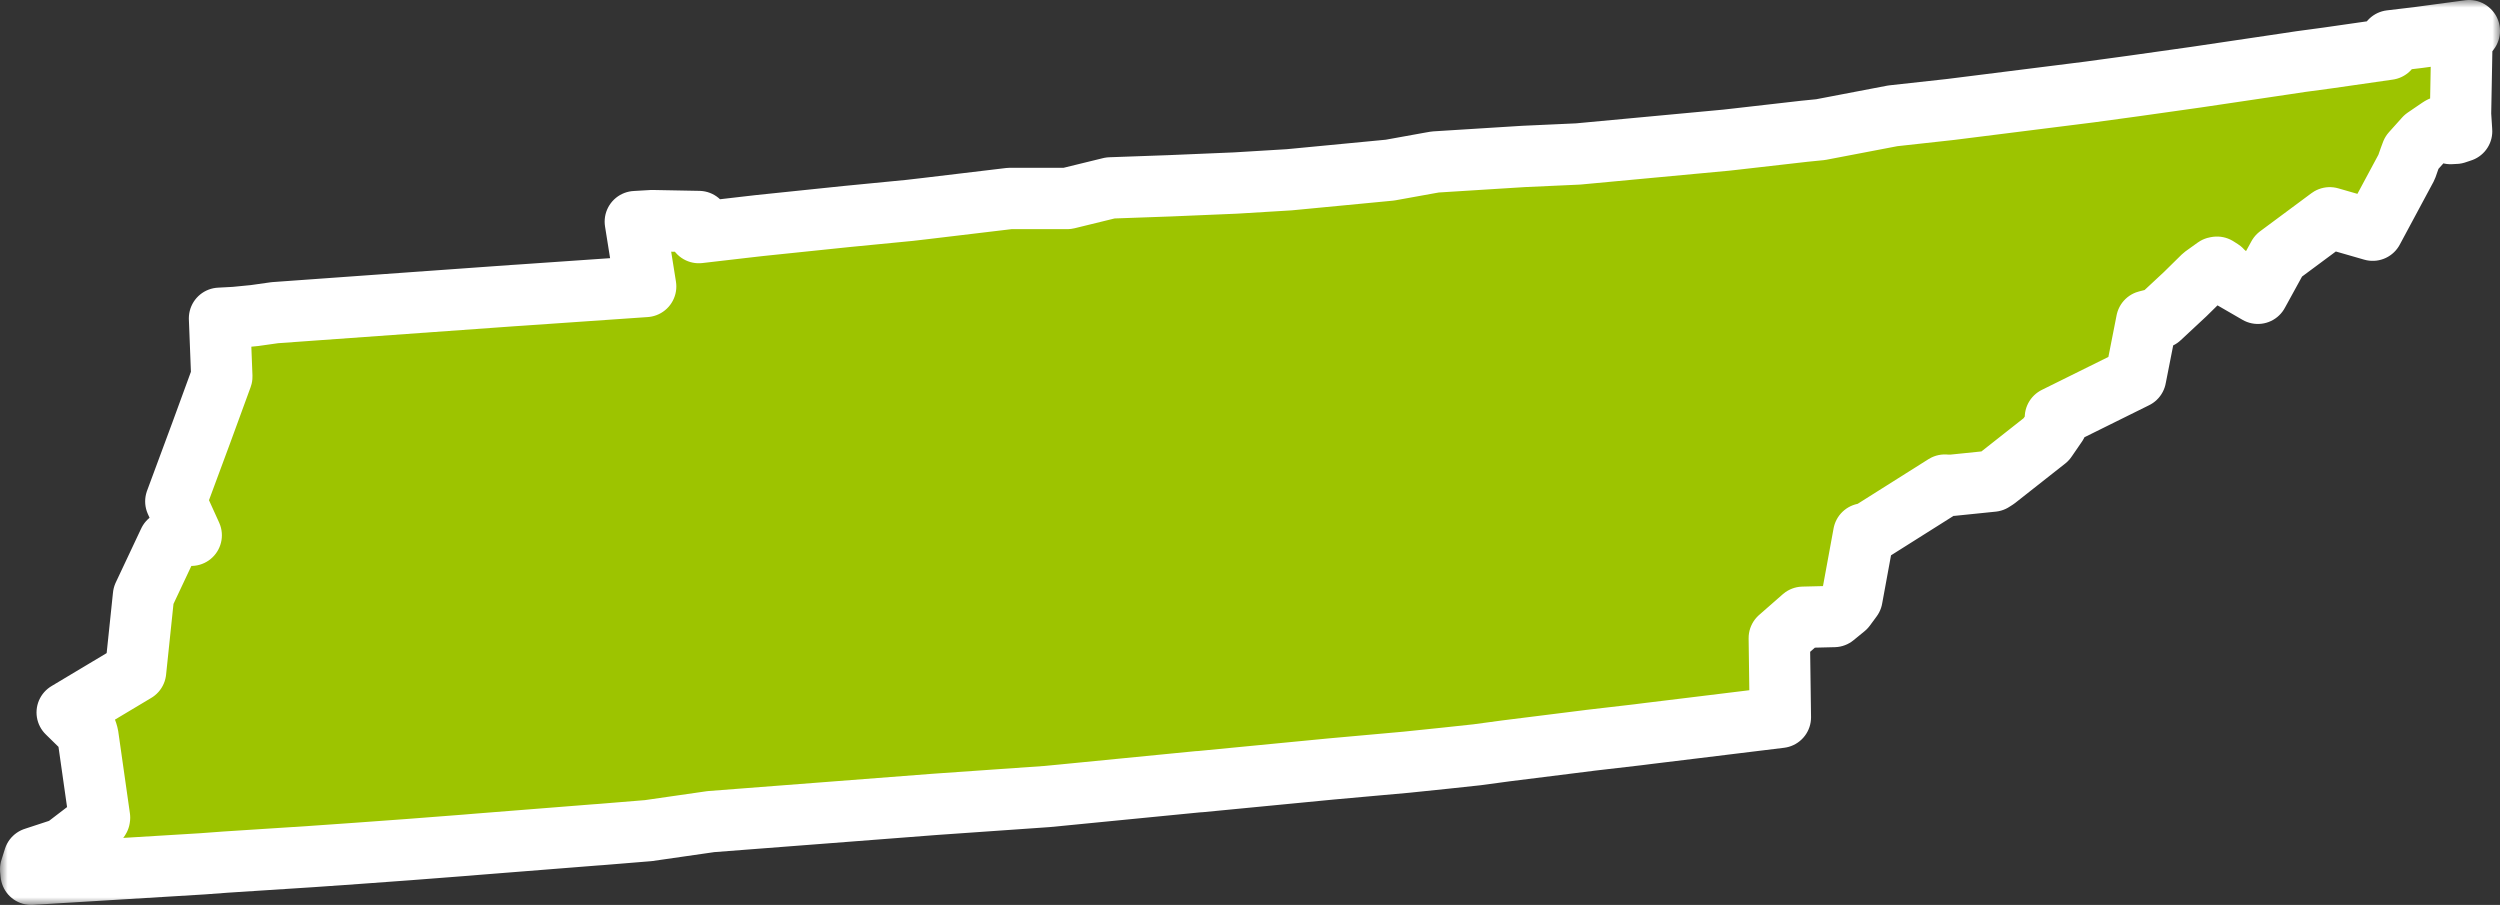
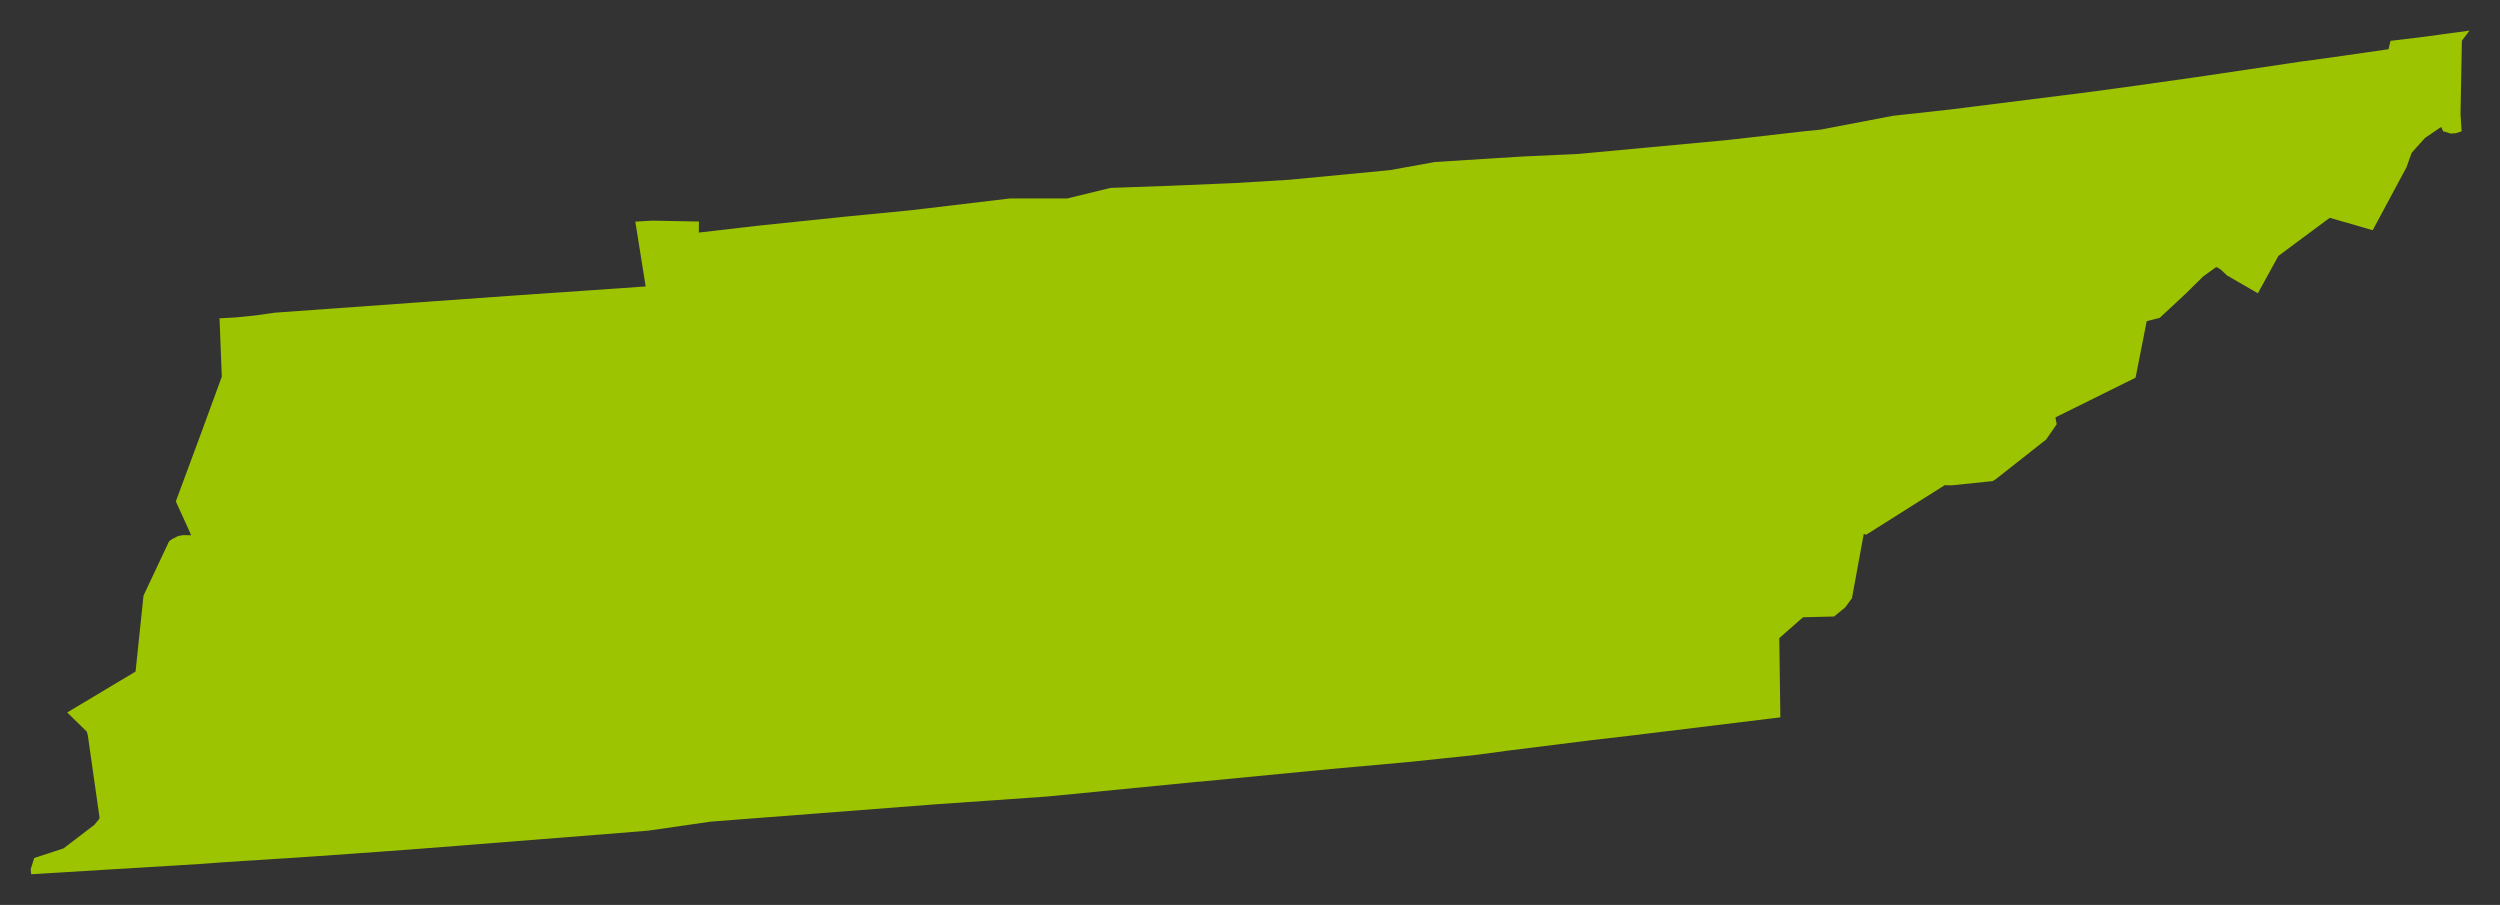
<svg xmlns="http://www.w3.org/2000/svg" width="163" height="59" viewBox="0 0 163 59" fill="none">
  <rect x="0" y="0" width="163" height="59" fill="#333333" stroke="none" />
  <mask id="path-1-outside-1_2010_39" maskUnits="userSpaceOnUse" x="0" y="0" width="163" height="59" fill="black">
-     <rect fill="white" width="163" height="59" />
-     <path d="M160.986 2L157.646 2.45L155.862 2.662L155.732 3.209L151.801 3.774L149.993 4.018L149.058 4.159L143.22 5.026L139.113 5.606L136.247 5.997L127.192 7.135L123.409 7.552L118.702 8.452L117.644 8.558L113.194 9.066L112.553 9.138L102.912 10.037L102.773 10.044L99.341 10.2L93.578 10.561L93.218 10.624L90.621 11.093L84.061 11.721L80.547 11.934L76.271 12.114L72.396 12.252L69.587 12.94H65.841L60.315 13.6L59.306 13.717L55.195 14.117L49.513 14.707L48.528 14.82L45.564 15.164L45.571 14.444L42.518 14.386L41.423 14.45L42.097 18.677L33.945 19.241L33.437 19.274L27.828 19.676L27.624 19.693L27.483 19.7L17.918 20.387L16.595 20.574L15.323 20.699L14.313 20.753L14.462 24.556L13.122 28.218L11.464 32.691L12.467 34.899L11.949 34.891L11.607 34.949L11.198 35.161L11.136 35.202L11.016 35.308L9.357 38.831L8.839 43.785L4.381 46.452L5.655 47.7L5.727 47.947L6.49 53.31L6.483 53.336V53.358L6.476 53.372L6.442 53.425L6.156 53.776L4.143 55.315L2.23 55.943L2 56.673L2.033 57L13.199 56.321L14.725 56.208L20.292 55.849L23.241 55.642L26.688 55.391L30.392 55.105L31.09 55.047L38.83 54.434L39.152 54.412L42.27 54.157L46.353 53.569L53.578 53.013L60.879 52.45L61.116 52.433L68.26 51.934L69.258 51.838L78.114 50.969L78.259 50.962L86.776 50.138L91.709 49.695L94.238 49.433L96.3 49.212L98.171 48.959L103.584 48.282L103.642 48.273L106.804 47.906L107.458 47.823L110.391 47.466L116.08 46.77L116.01 41.602L117.558 40.246L119.582 40.196L120.302 39.608L120.747 39.004L121.517 34.81L121.673 34.865L126.804 31.629L126.895 31.637L127.238 31.644L129.922 31.369L130.154 31.22L133.414 28.652L134.096 27.659L134.013 27.214L139.239 24.626L139.965 20.938L140.814 20.724L142.472 19.18L143.653 18.018L143.983 17.781L144.46 17.439L144.55 17.423L144.831 17.601V17.61L145.191 17.952L147.213 19.122L148.55 16.686L151.9 14.201L154.701 15.008L156.909 10.896L157.106 10.332L157.246 9.957L158.11 8.994L159.046 8.356L159.07 8.339L159.168 8.283L159.285 8.551L159.777 8.707L160.07 8.691H160.105L160.497 8.561L160.426 7.448L160.515 2.652L161 2.012L160.986 2Z" />
-   </mask>
+     </mask>
  <path d="M160.986 2L157.646 2.45L155.862 2.662L155.732 3.209L151.801 3.774L149.993 4.018L149.058 4.159L143.22 5.026L139.113 5.606L136.247 5.997L127.192 7.135L123.409 7.552L118.702 8.452L117.644 8.558L113.194 9.066L112.553 9.138L102.912 10.037L102.773 10.044L99.341 10.2L93.578 10.561L93.218 10.624L90.621 11.093L84.061 11.721L80.547 11.934L76.271 12.114L72.396 12.252L69.587 12.94H65.841L60.315 13.6L59.306 13.717L55.195 14.117L49.513 14.707L48.528 14.82L45.564 15.164L45.571 14.444L42.518 14.386L41.423 14.45L42.097 18.677L33.945 19.241L33.437 19.274L27.828 19.676L27.624 19.693L27.483 19.7L17.918 20.387L16.595 20.574L15.323 20.699L14.313 20.753L14.462 24.556L13.122 28.218L11.464 32.691L12.467 34.899L11.949 34.891L11.607 34.949L11.198 35.161L11.136 35.202L11.016 35.308L9.357 38.831L8.839 43.785L4.381 46.452L5.655 47.7L5.727 47.947L6.49 53.31L6.483 53.336V53.358L6.476 53.372L6.442 53.425L6.156 53.776L4.143 55.315L2.23 55.943L2 56.673L2.033 57L13.199 56.321L14.725 56.208L20.292 55.849L23.241 55.642L26.688 55.391L30.392 55.105L31.09 55.047L38.83 54.434L39.152 54.412L42.27 54.157L46.353 53.569L53.578 53.013L60.879 52.45L61.116 52.433L68.26 51.934L69.258 51.838L78.114 50.969L78.259 50.962L86.776 50.138L91.709 49.695L94.238 49.433L96.3 49.212L98.171 48.959L103.584 48.282L103.642 48.273L106.804 47.906L107.458 47.823L110.391 47.466L116.08 46.77L116.01 41.602L117.558 40.246L119.582 40.196L120.302 39.608L120.747 39.004L121.517 34.81L121.673 34.865L126.804 31.629L126.895 31.637L127.238 31.644L129.922 31.369L130.154 31.22L133.414 28.652L134.096 27.659L134.013 27.214L139.239 24.626L139.965 20.938L140.814 20.724L142.472 19.18L143.653 18.018L143.983 17.781L144.46 17.439L144.55 17.423L144.831 17.601V17.61L145.191 17.952L147.213 19.122L148.55 16.686L151.9 14.201L154.701 15.008L156.909 10.896L157.106 10.332L157.246 9.957L158.11 8.994L159.046 8.356L159.07 8.339L159.168 8.283L159.285 8.551L159.777 8.707L160.07 8.691H160.105L160.497 8.561L160.426 7.448L160.515 2.652L161 2.012L160.986 2Z" fill="#9DC400" />
-   <path d="M160.986 2L157.646 2.45L155.862 2.662L155.732 3.209L151.801 3.774L149.993 4.018L149.058 4.159L143.22 5.026L139.113 5.606L136.247 5.997L127.192 7.135L123.409 7.552L118.702 8.452L117.644 8.558L113.194 9.066L112.553 9.138L102.912 10.037L102.773 10.044L99.341 10.2L93.578 10.561L93.218 10.624L90.621 11.093L84.061 11.721L80.547 11.934L76.271 12.114L72.396 12.252L69.587 12.94H65.841L60.315 13.6L59.306 13.717L55.195 14.117L49.513 14.707L48.528 14.82L45.564 15.164L45.571 14.444L42.518 14.386L41.423 14.45L42.097 18.677L33.945 19.241L33.437 19.274L27.828 19.676L27.624 19.693L27.483 19.7L17.918 20.387L16.595 20.574L15.323 20.699L14.313 20.753L14.462 24.556L13.122 28.218L11.464 32.691L12.467 34.899L11.949 34.891L11.607 34.949L11.198 35.161L11.136 35.202L11.016 35.308L9.357 38.831L8.839 43.785L4.381 46.452L5.655 47.7L5.727 47.947L6.49 53.31L6.483 53.336V53.358L6.476 53.372L6.442 53.425L6.156 53.776L4.143 55.315L2.23 55.943L2 56.673L2.033 57L13.199 56.321L14.725 56.208L20.292 55.849L23.241 55.642L26.688 55.391L30.392 55.105L31.09 55.047L38.83 54.434L39.152 54.412L42.27 54.157L46.353 53.569L53.578 53.013L60.879 52.45L61.116 52.433L68.26 51.934L69.258 51.838L78.114 50.969L78.259 50.962L86.776 50.138L91.709 49.695L94.238 49.433L96.3 49.212L98.171 48.959L103.584 48.282L103.642 48.273L106.804 47.906L107.458 47.823L110.391 47.466L116.08 46.77L116.01 41.602L117.558 40.246L119.582 40.196L120.302 39.608L120.747 39.004L121.517 34.81L121.673 34.865L126.804 31.629L126.895 31.637L127.238 31.644L129.922 31.369L130.154 31.22L133.414 28.652L134.096 27.659L134.013 27.214L139.239 24.626L139.965 20.938L140.814 20.724L142.472 19.18L143.653 18.018L143.983 17.781L144.46 17.439L144.55 17.423L144.831 17.601V17.61L145.191 17.952L147.213 19.122L148.55 16.686L151.9 14.201L154.701 15.008L156.909 10.896L157.106 10.332L157.246 9.957L158.11 8.994L159.046 8.356L159.07 8.339L159.168 8.283L159.285 8.551L159.777 8.707L160.07 8.691H160.105L160.497 8.561L160.426 7.448L160.515 2.652L161 2.012L160.986 2Z" stroke="white" stroke-width="4" stroke-linecap="round" stroke-linejoin="round" mask="url(#path-1-outside-1_2010_39)" />
</svg>